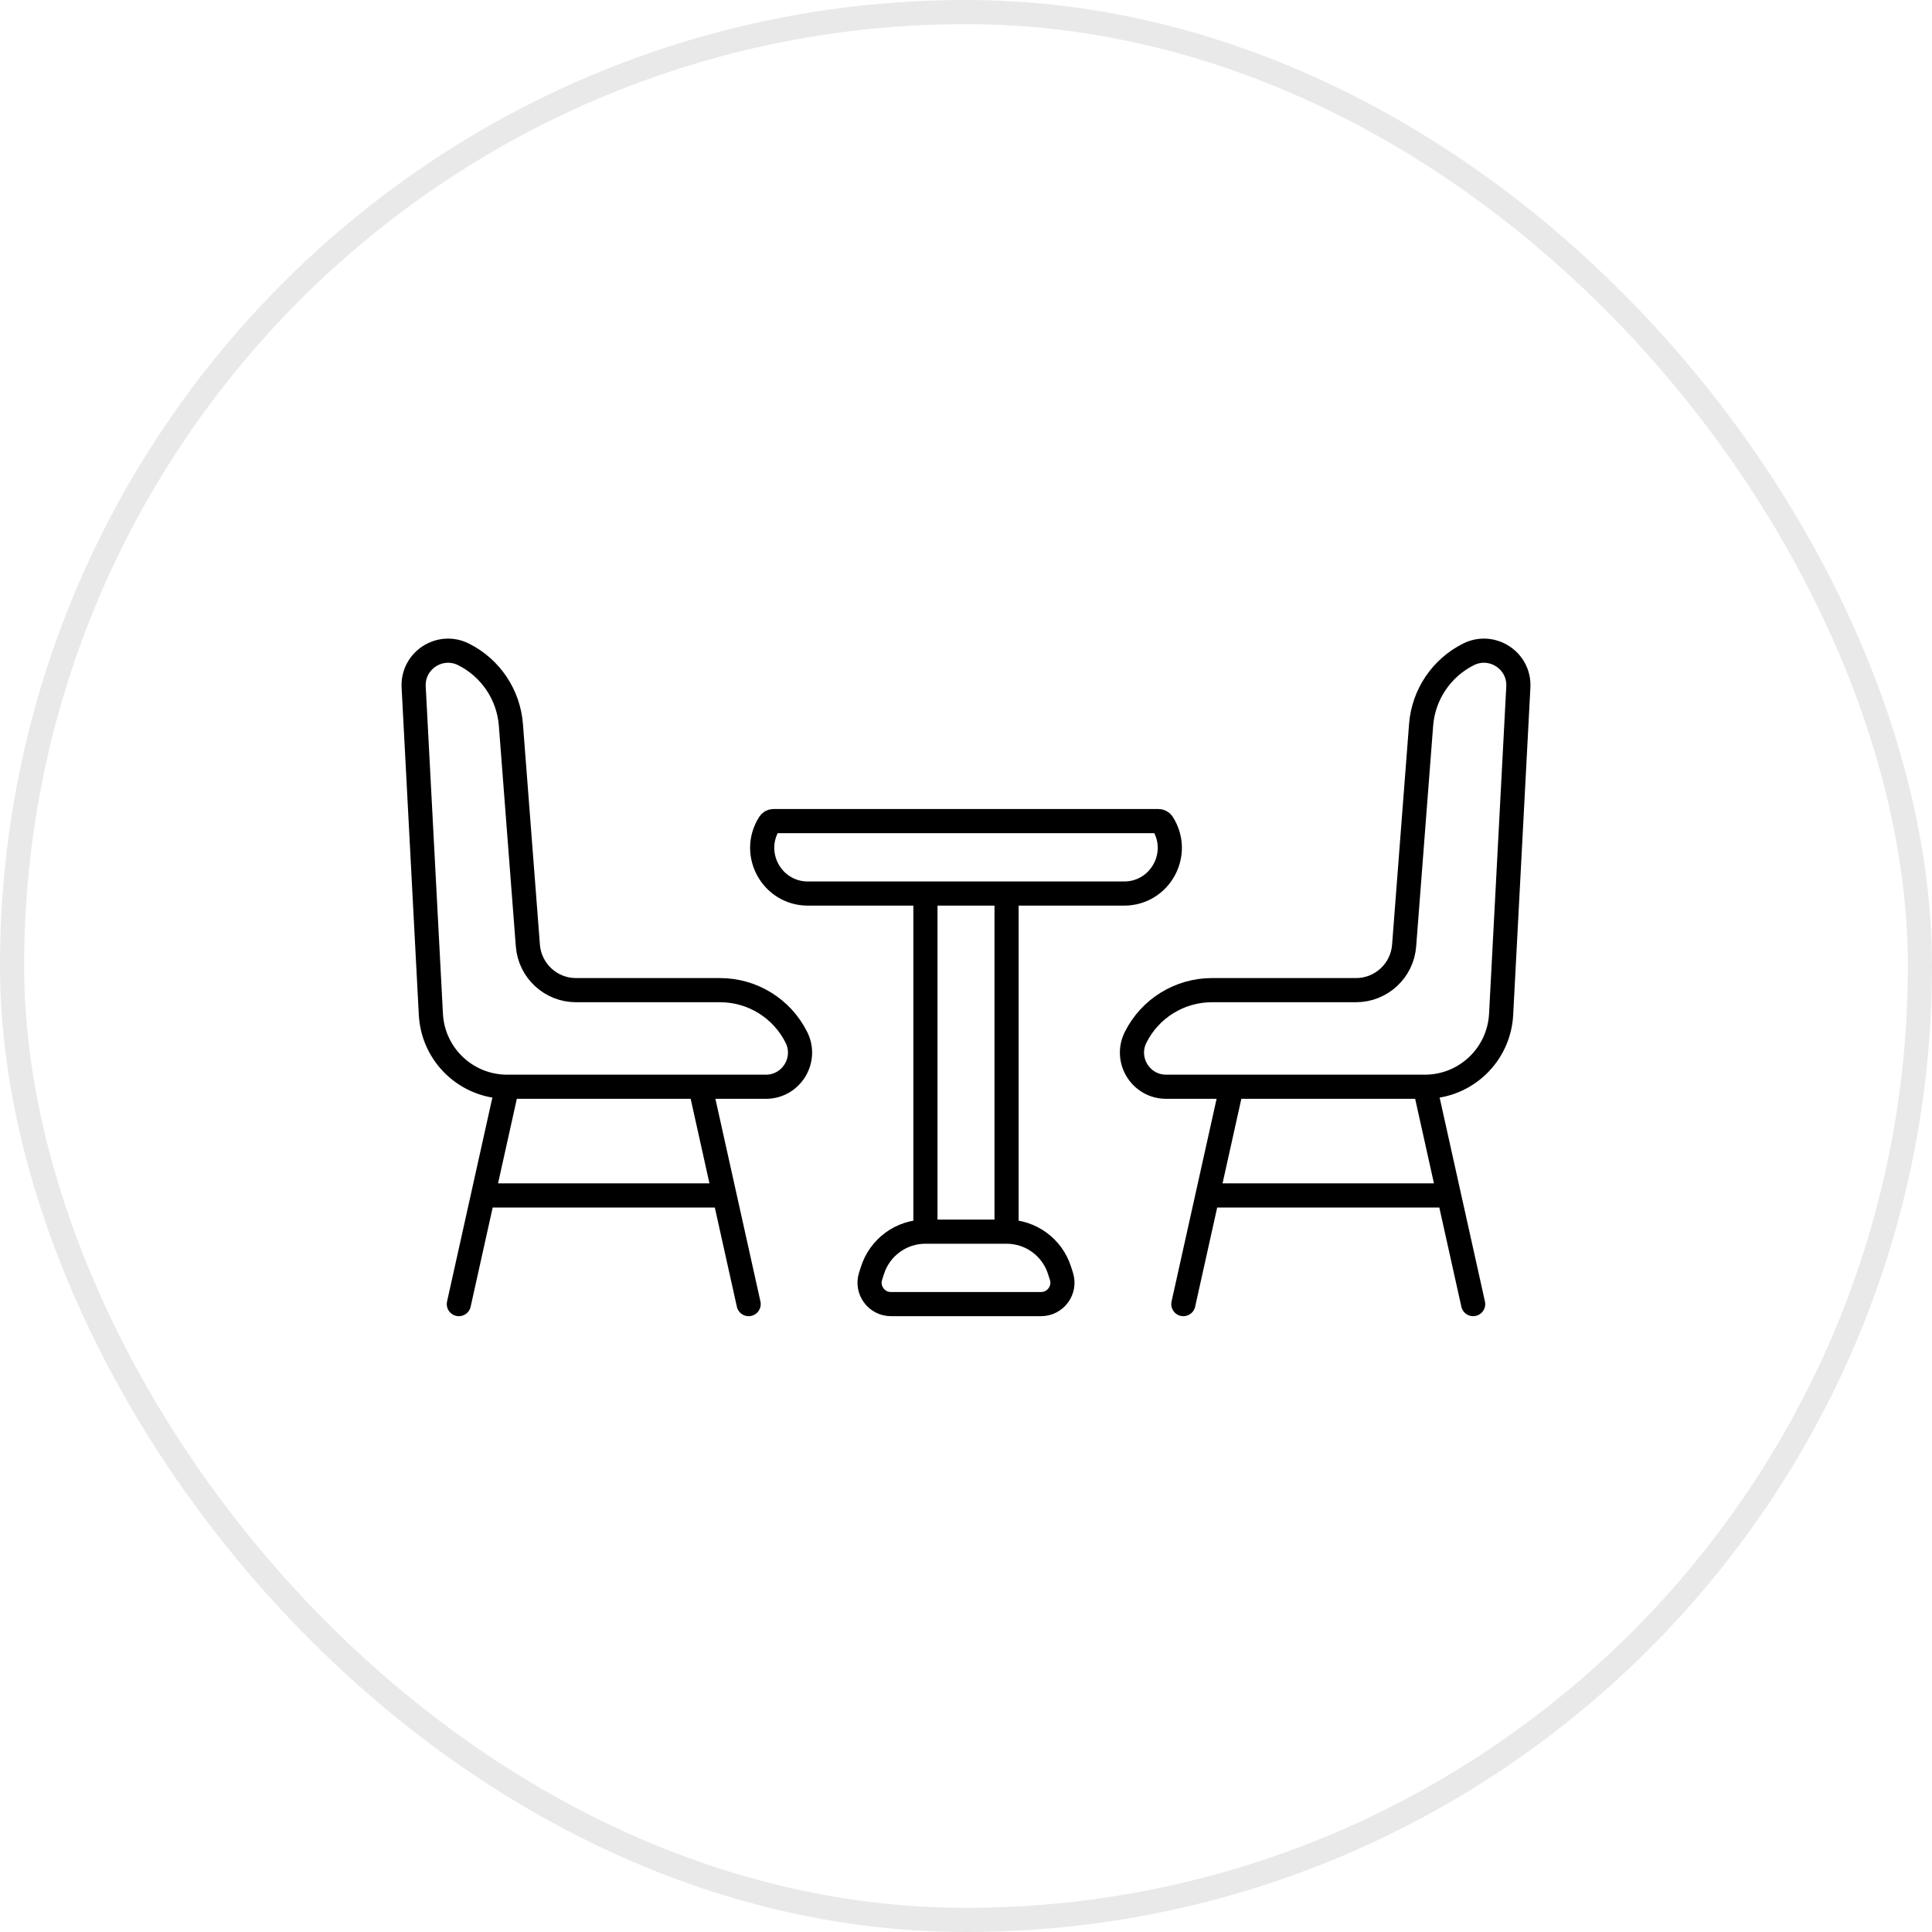
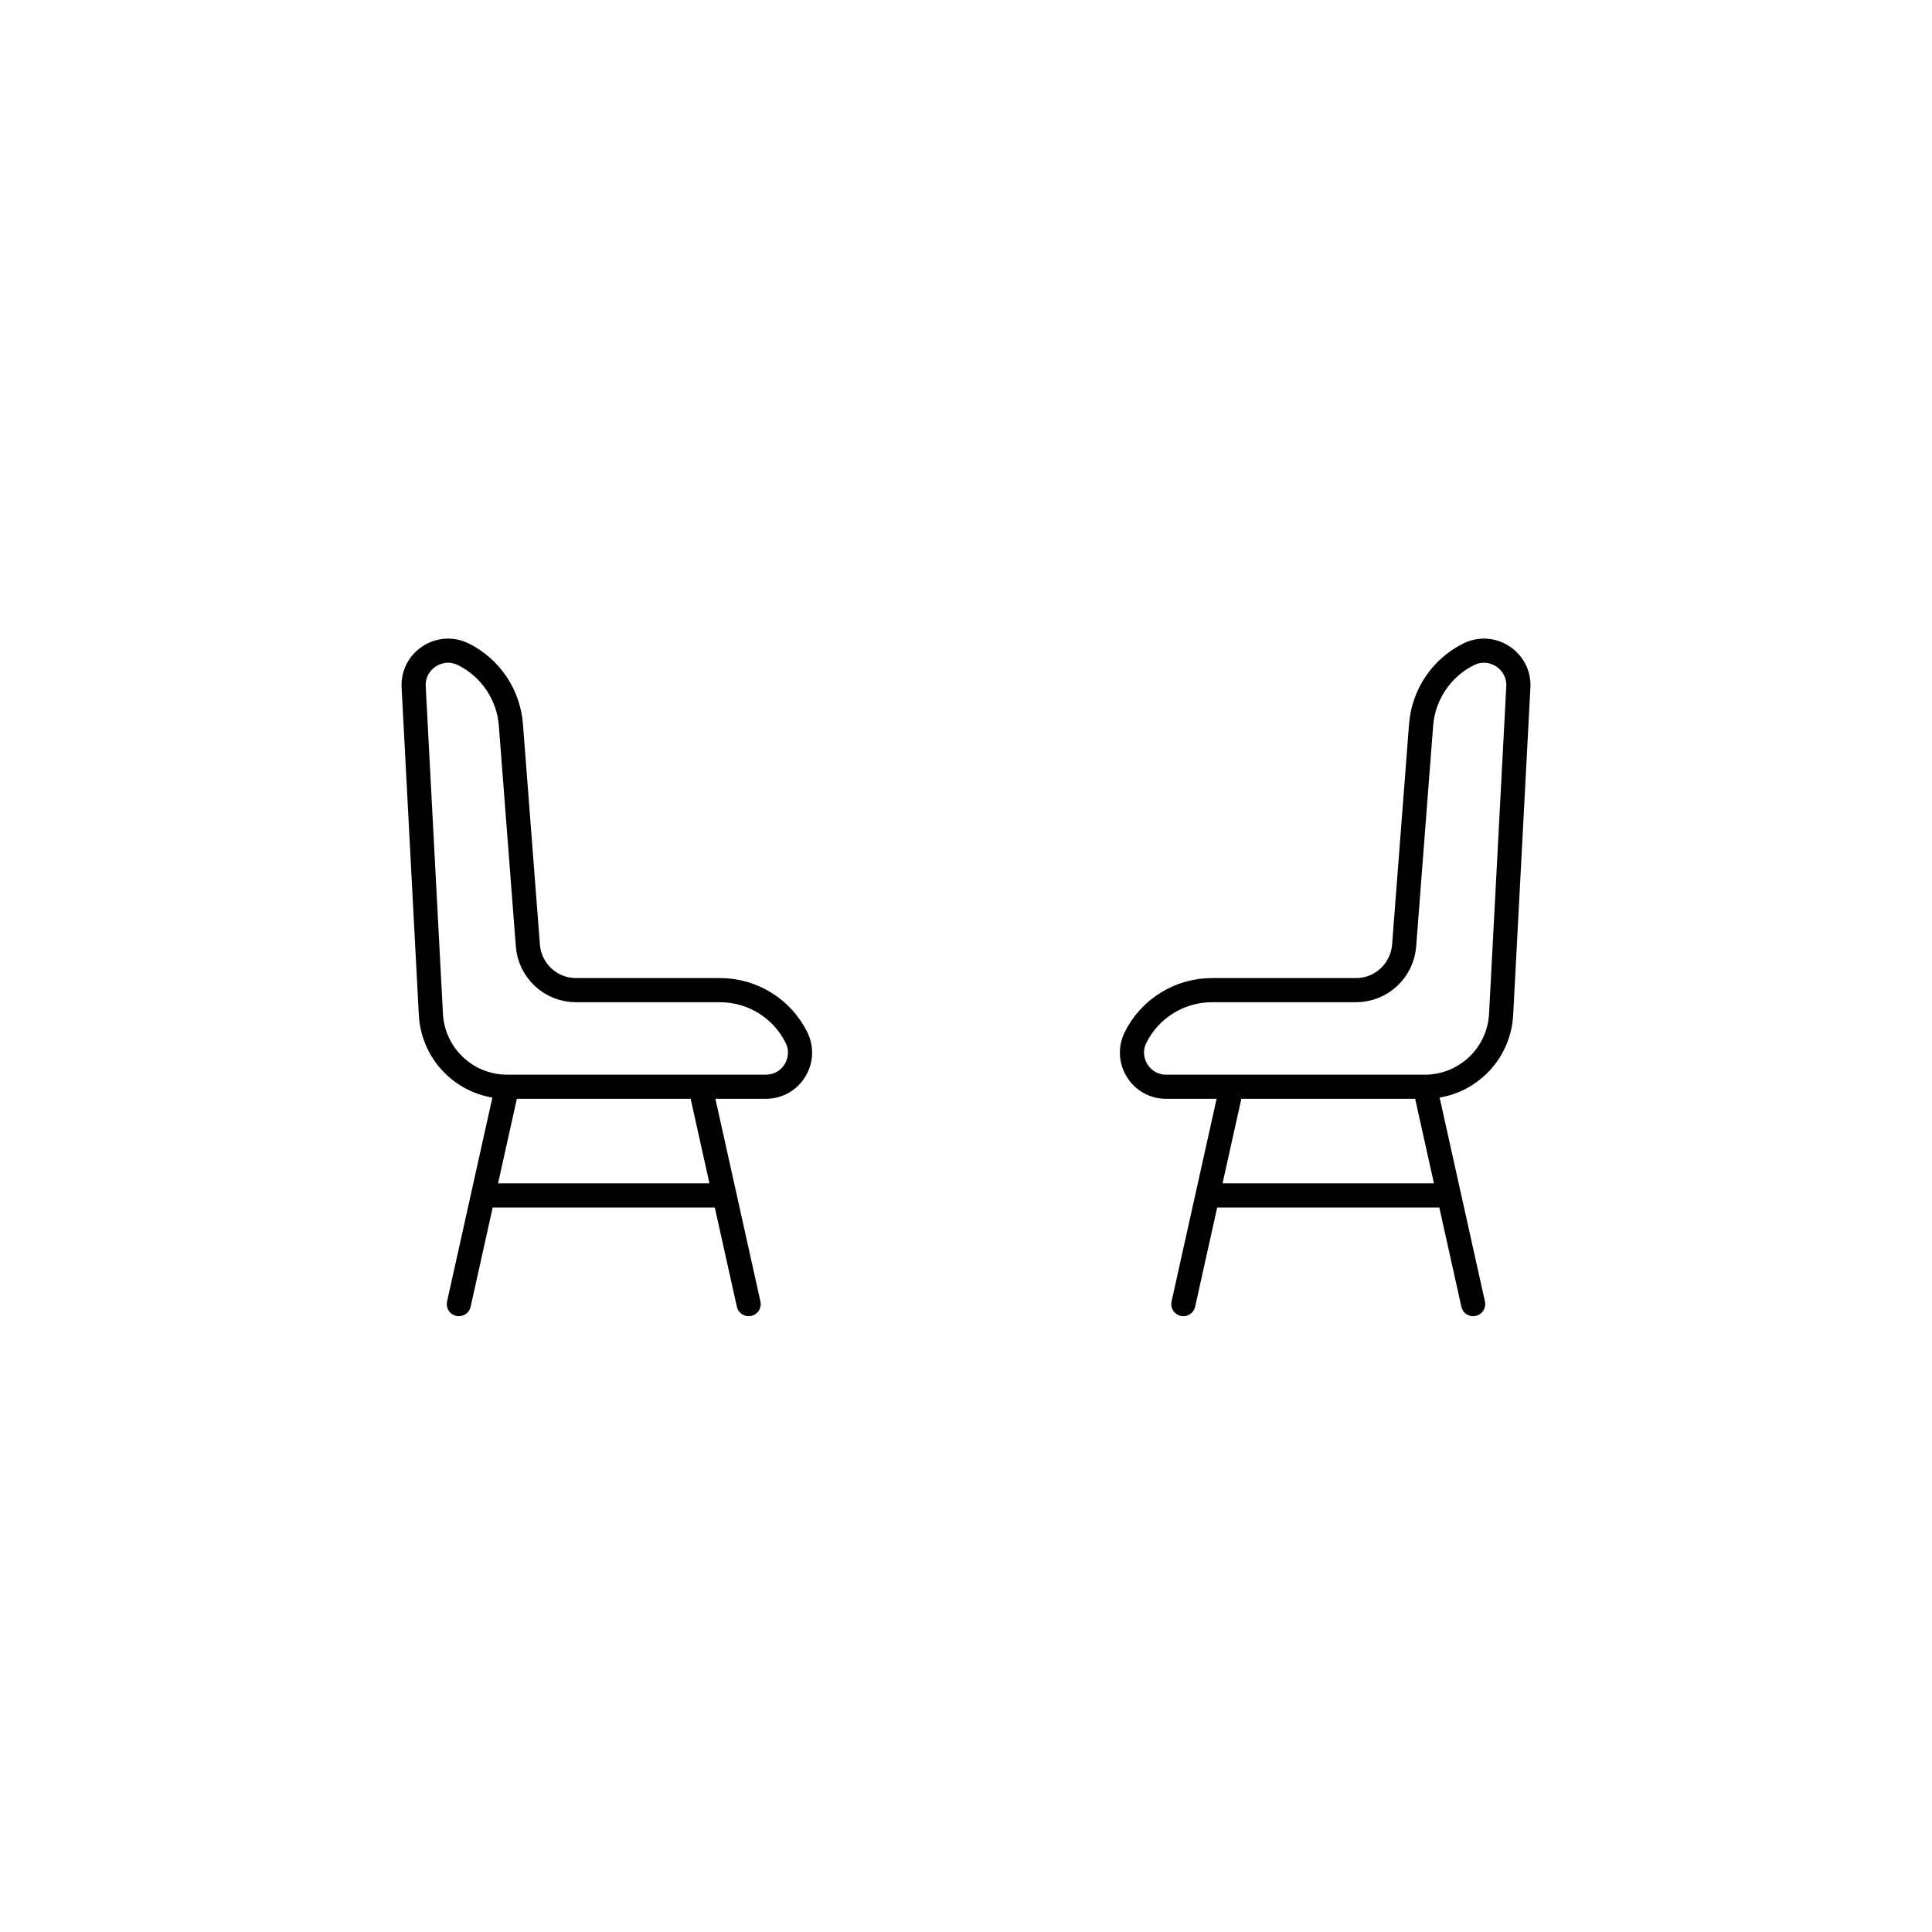
<svg xmlns="http://www.w3.org/2000/svg" width="80" height="80" viewBox="0 0 80 80" fill="none">
  <path d="M21 45V45C19.318 45 17.931 43.684 17.842 42.004L17.129 28.448C17.071 27.355 18.214 26.607 19.193 27.096V27.096C20.314 27.657 21.059 28.765 21.155 30.015L21.858 39.153C21.938 40.195 22.807 41 23.852 41H27.5H29.816C31.154 41 32.378 41.756 32.977 42.954V42.954C33.447 43.894 32.763 45 31.712 45H29M21 45H26H29M21 45L20 49.5M29 45L30 49.5M31 54L30 49.5M19 54L20 49.5M20 49.5H30" stroke="black" stroke-linecap="round" />
  <path d="M59 45V45C60.682 45 62.069 43.684 62.158 42.004L62.871 28.448C62.929 27.355 61.786 26.607 60.807 27.096V27.096C59.686 27.657 58.941 28.765 58.845 30.015L58.142 39.153C58.062 40.195 57.193 41 56.148 41H52.5H50.184C48.846 41 47.622 41.756 47.023 42.954V42.954C46.553 43.894 47.237 45 48.288 45H51M59 45H54H51M59 45L60 49.5M51 45L50 49.5M49 54L50 49.5M61 54L60 49.5M60 49.5H50" stroke="black" stroke-linecap="round" />
-   <path d="M41.68 51V51C42.681 51 43.567 51.647 43.872 52.6L43.951 52.846C44.133 53.416 43.707 54 43.108 54H36.892C36.293 54 35.867 53.416 36.049 52.846L36.128 52.6C36.433 51.647 37.319 51 38.32 51V51M41.68 51H40H38.32M41.68 51V37M38.32 51V37M41.68 37H38.32M41.68 37H46.547C48.04 37 48.944 35.349 48.139 34.091V34.091C48.102 34.034 48.039 34 47.971 34H41.68H38.32H32.029C31.961 34 31.898 34.034 31.861 34.091V34.091C31.056 35.349 31.96 37 33.453 37H38.32" stroke="black" stroke-linecap="round" stroke-linejoin="round" />
-   <rect x="0.5" y="0.5" width="79" height="79" rx="39.5" stroke="#212121" stroke-opacity="0.1" />
</svg>